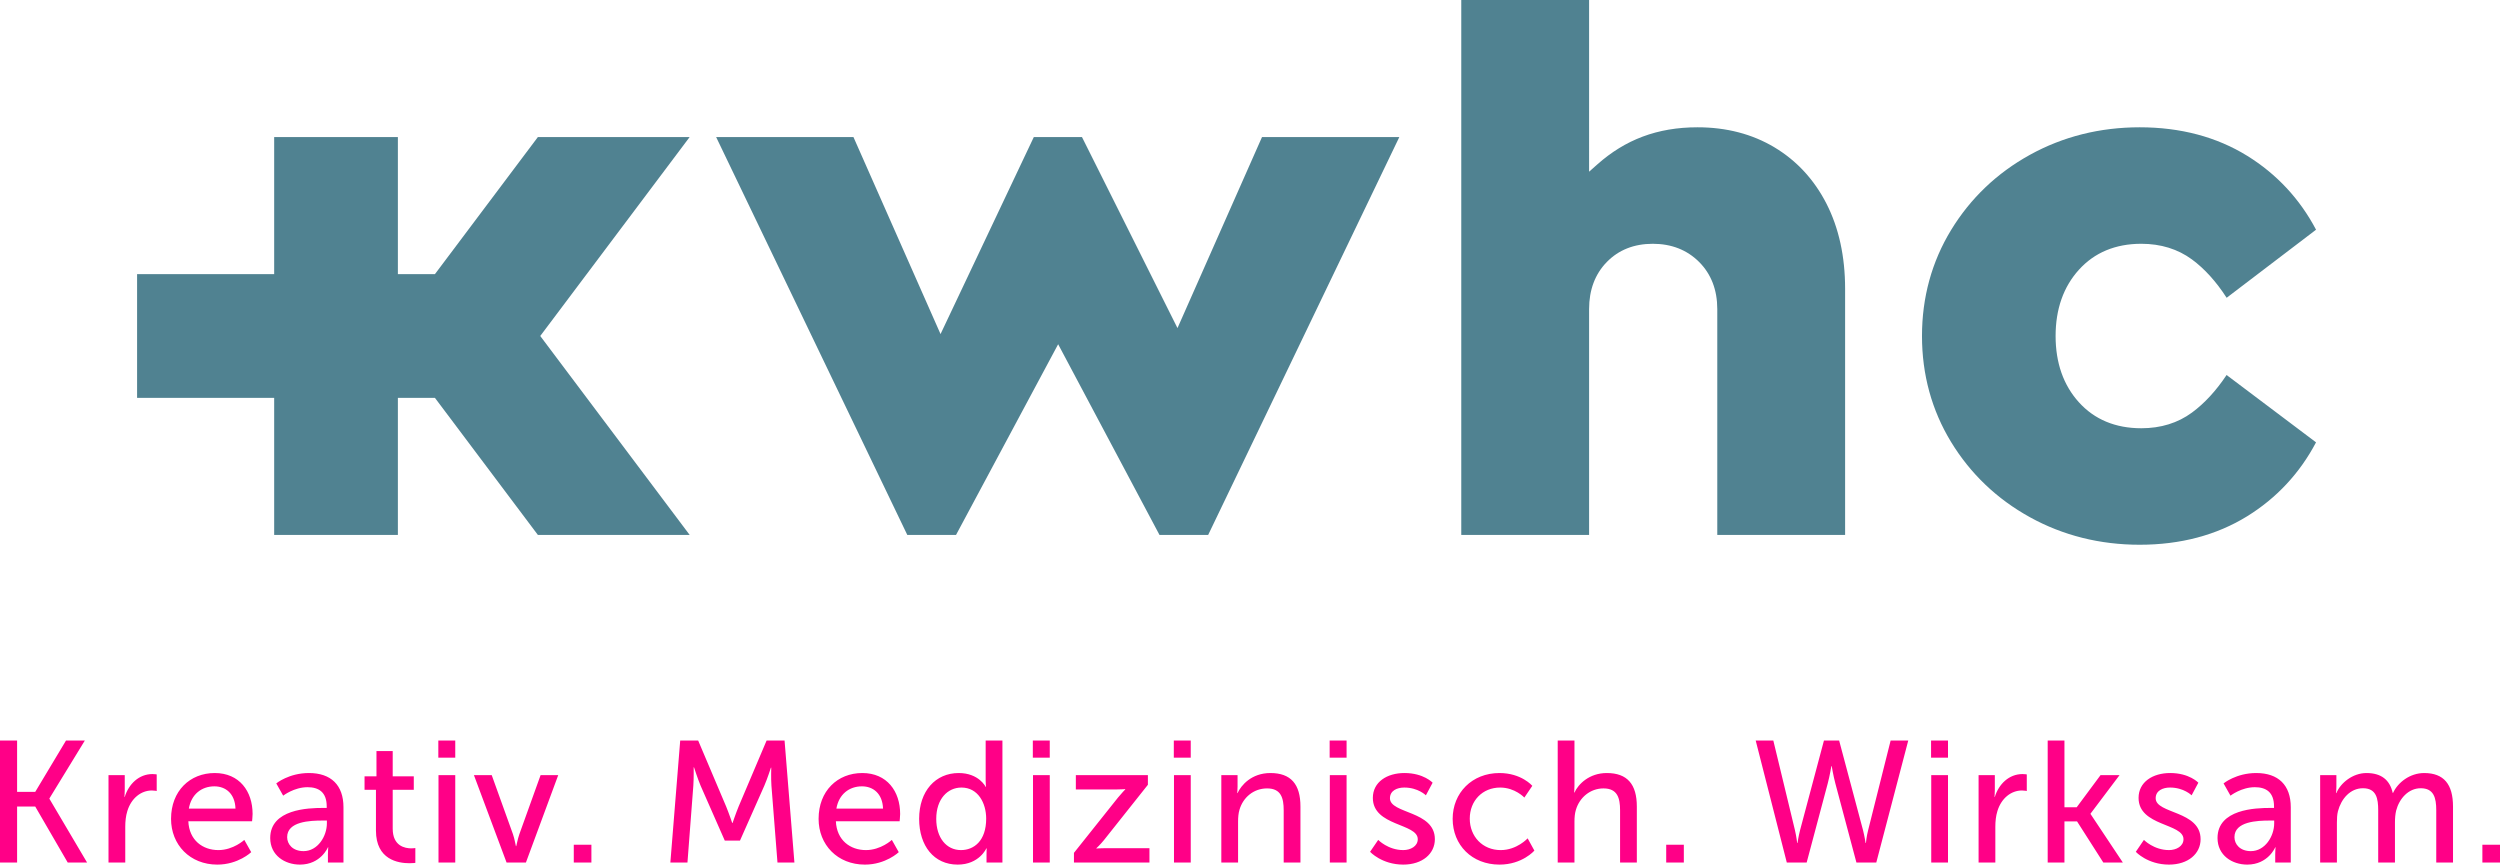
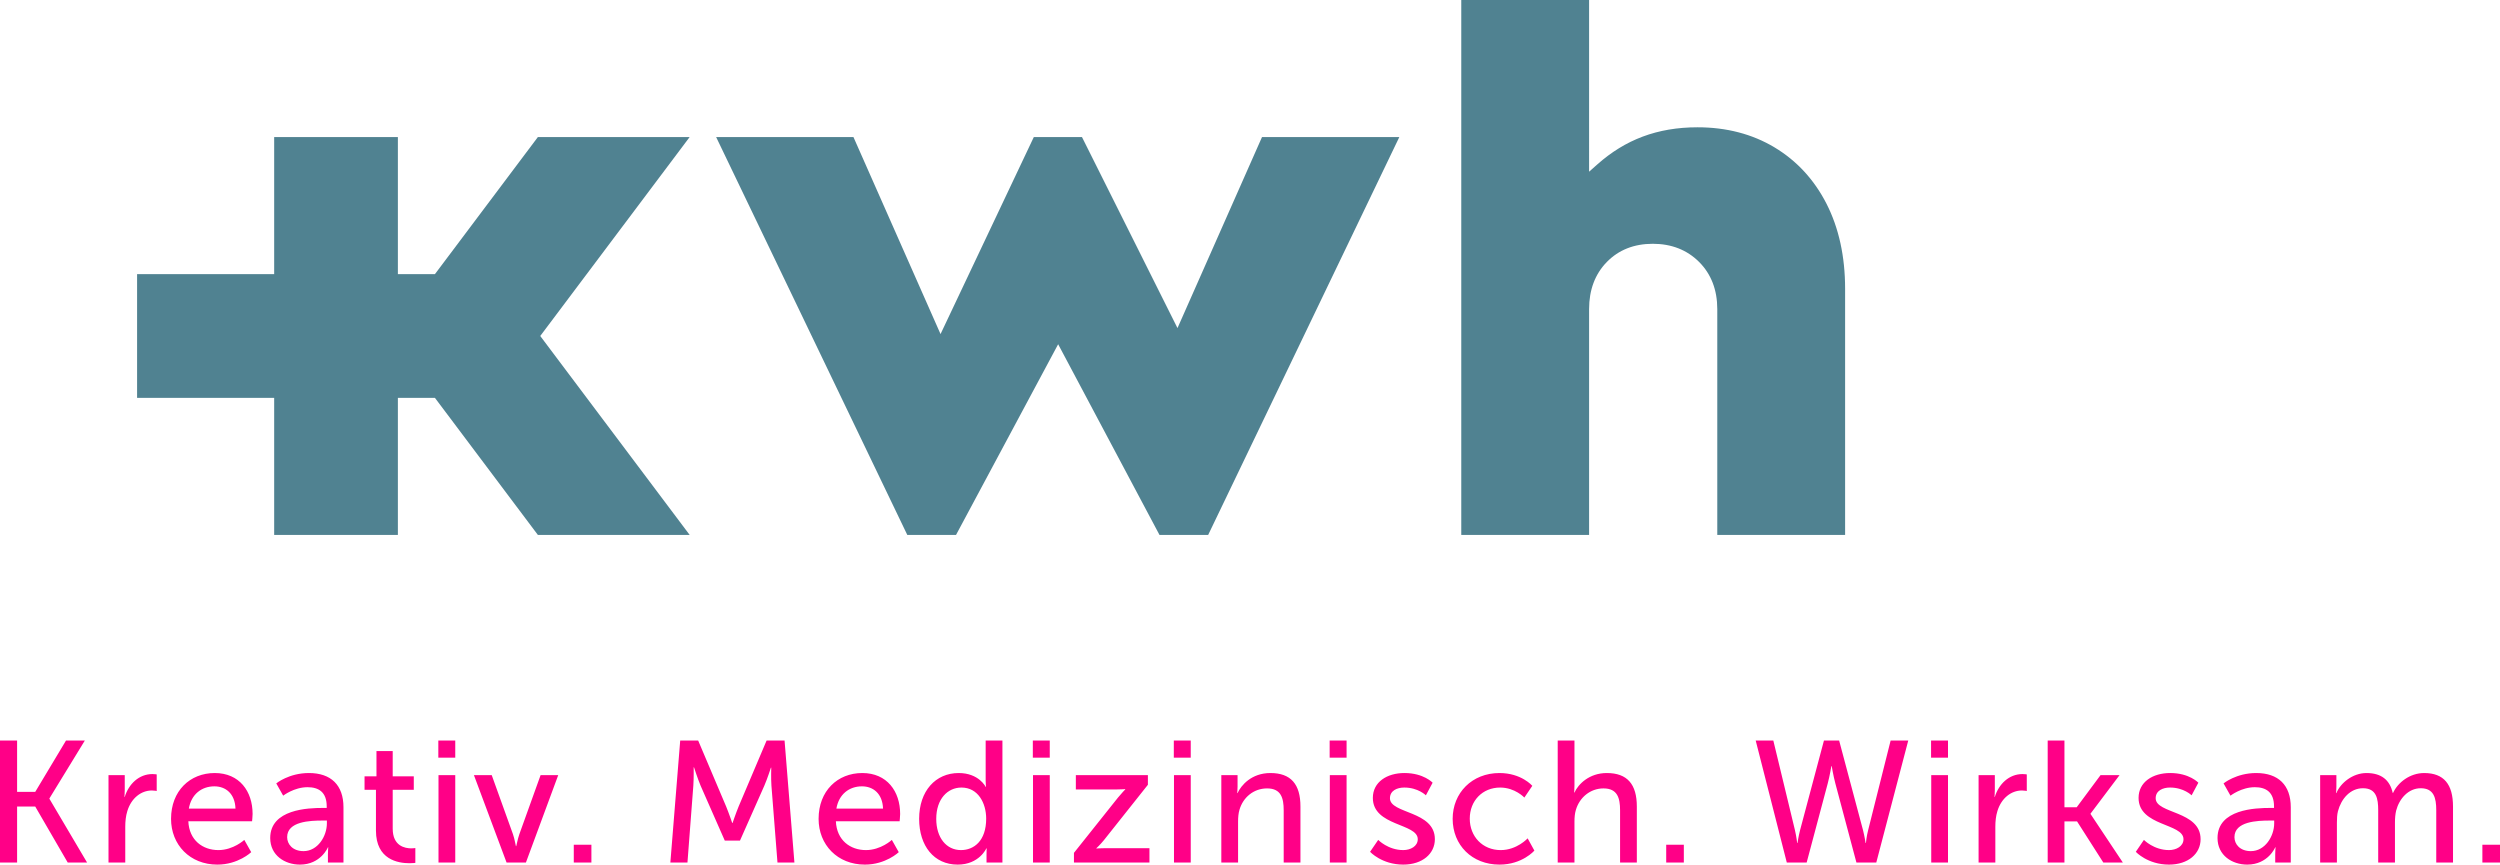
<svg xmlns="http://www.w3.org/2000/svg" id="Ebene_2" data-name="Ebene 2" viewBox="0 0 975.685 337.432">
  <defs>
    <style>
      .cls-1 {
        fill: #508291;
      }

      .cls-1, .cls-2 {
        stroke-width: 0px;
      }

      .cls-2 {
        fill: #ff0087;
      }
    </style>
  </defs>
  <g id="Ebene_1-2" data-name="Ebene 1">
    <g>
      <g>
        <path class="cls-1" d="M692.55,57.52c-8.673-5.203-18.779-7.841-30.038-7.841-15.774,0-28.278,4.869-39.107,14.473l-3.223,2.858V0h-49.887v208.778h49.887v-88.144c0-7.495,2.327-13.68,6.916-18.383,4.605-4.717,10.641-7.109,17.939-7.109s13.368,2.386,18.079,7.092c4.708,4.712,7.094,10.902,7.094,18.4v88.144h49.888v-96.101c0-12.567-2.445-23.731-7.268-33.178-4.8-9.39-11.624-16.785-20.28-21.979" />
-         <path class="cls-1" d="M855.467,161.018c-5.513,4.059-12.164,6.117-19.769,6.117-10.075,0-18.27-3.409-24.354-10.132-6.036-6.668-9.096-15.37-9.096-25.865s3.06-19.192,9.096-25.86c6.087-6.726,14.281-10.137,24.354-10.137,7.598,0,14.249,2.058,19.769,6.116,4.912,3.616,9.458,8.641,13.532,14.958l34.895-26.567c-6.353-12.043-15.391-21.743-26.881-28.85-11.944-7.378-26.058-11.12-41.952-11.12-15.513,0-29.923,3.614-42.83,10.741-12.902,7.121-23.262,17.009-30.793,29.391-7.521,12.359-11.335,26.264-11.335,41.328s3.814,28.969,11.335,41.327c7.531,12.383,17.891,22.271,30.793,29.392,12.907,7.127,27.318,10.741,42.83,10.741,15.891,0,30.006-3.74,41.953-11.116,11.486-7.099,20.521-16.798,26.876-28.846l-34.908-26.283c-4.073,6.13-8.614,11.058-13.515,14.665" />
      </g>
      <polygon class="cls-1" points="461.207 124.283 459.542 128.045 457.702 124.365 422.27 53.498 403.469 53.498 367.068 130.382 333.082 53.498 279.493 53.498 354.098 208.778 373.107 208.778 412.97 134.343 452.522 208.778 471.511 208.778 546.116 53.498 492.527 53.498 461.207 124.283" />
      <polygon class="cls-1" points="269.146 53.496 209.913 53.496 169.734 106.997 155.282 106.997 155.282 53.496 107.001 53.496 107.001 106.997 53.501 106.997 53.501 155.278 107.001 155.278 107.001 208.779 155.282 208.779 155.282 155.278 169.745 155.278 209.927 208.779 269.168 208.779 210.844 131.128 269.146 53.496" />
      <path class="cls-2" d="M968.807,336.623h6.878v-6.945h-6.878v6.945ZM905.493,336.623h6.54v-15.576c0-1.551.068-3.102.405-4.45,1.281-4.855,4.787-8.968,9.777-8.968,5.259,0,5.934,4.113,5.934,8.563v20.431h6.54v-15.576c0-1.753.135-3.304.472-4.72,1.214-4.653,4.788-8.698,9.575-8.698,5.125,0,6.069,3.776,6.069,8.563v20.431h6.54v-21.847c0-8.698-3.573-13.081-11.26-13.081-5.529,0-10.249,3.641-12.137,7.754h-.135c-1.146-5.124-4.518-7.754-10.249-7.754-5.327,0-10.115,3.843-11.733,7.822h-.135s.135-1.147.135-2.495v-4.518h-6.338v34.119ZM872.048,326.711c0-6.136,8.901-6.473,13.823-6.473h1.686v1.079c0,5.057-3.574,10.856-9.103,10.856-4.248,0-6.406-2.697-6.406-5.462M865.44,327.048c0,6.81,5.732,10.384,11.598,10.384,8.159,0,10.923-6.743,10.923-6.743h.135s-.135,1.147-.135,2.697v3.237h6.069v-21.577c0-8.631-4.855-13.351-13.486-13.351-7.822,0-12.744,4.046-12.744,4.046l2.697,4.787s4.248-3.304,9.508-3.304c4.315,0,7.484,1.888,7.484,7.485v.607h-1.483c-5.732,0-20.566.472-20.566,11.732M833.546,332.442s4.585,4.99,12.947,4.99c7.484,0,12.339-4.248,12.339-9.912,0-11.193-17.531-9.844-17.531-15.98,0-2.967,2.764-4.181,5.596-4.181,5.395,0,8.429,3.034,8.429,3.034l2.63-4.922s-3.507-3.776-10.991-3.776c-6.811,0-12.34,3.506-12.34,9.71,0,11.125,17.532,9.844,17.532,16.115,0,2.765-2.832,4.248-5.664,4.248-5.934,0-9.778-3.978-9.778-3.978l-3.169,4.652ZM799.159,336.623h6.54v-16.048h4.923l10.249,16.048h7.619l-12.609-18.947v-.135l11.328-15.037h-7.417l-9.305,12.542h-4.788v-26.028h-6.54v47.605ZM772.187,336.623h6.541v-13.958c0-2.09.202-4.18.809-6.136,1.551-5.057,5.394-8.024,9.575-8.024,1.011,0,1.888.203,1.888.203v-6.474s-.809-.135-1.686-.135c-5.259,0-9.238,3.911-10.788,8.901h-.135s.135-1.146.135-2.562v-5.934h-6.339v34.119ZM753.712,336.623h6.541v-34.119h-6.541v34.119ZM753.645,295.694h6.608v-6.675h-6.608v6.675ZM711.839,289.018l-9.305,34.928c-.674,2.63-1.011,5.058-1.011,5.058h-.135s-.27-2.495-.877-5.058l-8.428-34.928h-6.878l12.137,47.605h7.754l8.227-30.882c.809-3.035,1.416-6.743,1.416-6.743h.134s.607,3.708,1.416,6.743l8.227,30.882h7.754l12.474-47.605h-6.877l-8.766,34.928c-.674,2.563-.877,5.058-.877,5.058h-.135s-.337-2.428-1.011-5.058l-9.305-34.928h-5.934ZM650.278,336.623h6.878v-6.945h-6.878v6.945ZM607.933,336.623h6.54v-15.981c0-1.618.135-3.169.54-4.517,1.416-4.923,5.664-8.429,10.788-8.429,5.462,0,6.473,3.776,6.473,8.564v20.363h6.541v-21.847c0-8.698-3.709-13.081-11.733-13.081-6.81,0-11.125,4.315-12.609,7.619h-.135s.135-1.213.135-2.832v-17.464h-6.54v47.605ZM566.936,319.564c0,10.249,7.552,17.868,18.273,17.868,8.901,0,13.621-5.462,13.621-5.462l-2.63-4.787s-4.18,4.585-10.519,4.585c-7.08,0-12.069-5.327-12.069-12.272,0-7.012,4.989-12.137,11.867-12.137,5.799,0,9.44,3.911,9.44,3.911l3.102-4.585s-4.248-4.99-12.812-4.99c-10.721,0-18.273,7.754-18.273,17.869M534.705,332.442s4.586,4.99,12.947,4.99c7.484,0,12.339-4.248,12.339-9.912,0-11.193-17.531-9.844-17.531-15.98,0-2.967,2.764-4.181,5.596-4.181,5.395,0,8.429,3.034,8.429,3.034l2.63-4.922s-3.507-3.776-10.991-3.776c-6.811,0-12.34,3.506-12.34,9.71,0,11.125,17.532,9.844,17.532,16.115,0,2.765-2.832,4.248-5.664,4.248-5.934,0-9.777-3.978-9.777-3.978l-3.17,4.652ZM518.995,336.623h6.541v-34.119h-6.541v34.119ZM518.927,295.694h6.608v-6.675h-6.608v6.675ZM476.65,336.623h6.54v-15.981c0-1.685.135-3.236.54-4.585,1.416-4.922,5.596-8.361,10.788-8.361,5.462,0,6.474,3.776,6.474,8.564v20.363h6.54v-21.847c0-8.698-3.708-13.081-11.732-13.081-7.418,0-11.463,4.855-12.812,7.822h-.135s.135-1.147.135-2.495v-4.518h-6.338v34.119ZM458.175,336.623h6.541v-34.119h-6.541v34.119ZM458.107,295.694h6.608v-6.675h-6.608v6.675ZM419.134,336.623h29.466v-5.597h-17.329c-2.225,0-3.372.135-3.372.135v-.135s1.484-1.348,2.9-3.101l17.194-21.645v-3.776h-28.118v5.597h15.981c2.225,0,3.304-.135,3.304-.135v.135s-1.348,1.348-2.832,3.169l-17.194,21.577v3.776ZM403.154,336.623h6.541v-34.119h-6.541v34.119ZM403.086,295.694h6.608v-6.675h-6.608v6.675ZM365.394,319.564c0-7.755,4.45-12.205,9.844-12.205,6.473,0,9.643,6.069,9.643,12.137,0,8.698-4.788,12.272-9.845,12.272-5.664,0-9.642-4.787-9.642-12.204M358.718,319.564c0,10.586,5.799,17.868,15.037,17.868,8.428,0,11.193-6.338,11.193-6.338h.135s-.068.944-.068,2.292v3.237h6.204v-47.605h-6.541v15.779c0,1.281.135,2.292.135,2.292h-.135s-2.629-5.394-10.519-5.394c-9.035,0-15.441,7.013-15.441,17.869M326.42,315.585c.944-5.596,4.99-8.698,9.98-8.698,4.383,0,8.024,2.832,8.226,8.698h-18.206ZM319.475,319.564c0,10.114,7.35,17.868,18.071,17.868,8.159,0,13.216-4.855,13.216-4.855l-2.697-4.787s-4.248,3.978-10.114,3.978c-6.069,0-11.396-3.776-11.733-11.26h24.881s.203-1.956.203-2.832c0-8.834-5.125-15.981-14.767-15.981-9.71,0-17.06,7.013-17.06,17.869M261.622,336.623h6.675l2.293-30.006c.202-2.899.134-7.147.134-7.147h.135s1.484,4.585,2.563,7.147l9.44,21.443h5.933l9.508-21.443c1.146-2.63,2.562-7.012,2.562-7.012h.135s-.135,4.113.067,7.012l2.36,30.006h6.608l-3.843-47.605h-7.013l-10.923,25.758c-1.079,2.63-2.36,6.406-2.36,6.406h-.135s-1.281-3.776-2.36-6.406l-10.923-25.758h-7.013l-3.843,47.605ZM223.93,336.623h6.878v-6.945h-6.878v6.945ZM197.699,336.623h7.552l12.61-34.119h-6.878l-8.294,23.061c-.674,1.888-1.146,4.652-1.214,4.652h-.134c-.068,0-.472-2.764-1.147-4.652l-8.293-23.061h-6.946l12.744,34.119ZM171.133,336.623h6.541v-34.119h-6.541v34.119ZM171.066,295.694h6.608v-6.675h-6.608v6.675ZM146.725,324.149c0,11.395,8.698,12.744,13.081,12.744,1.348,0,2.292-.135,2.292-.135v-5.799s-.606.135-1.55.135c-2.495,0-7.283-.877-7.283-7.687v-15.171h8.227v-5.26h-8.227v-9.845h-6.338v9.845h-4.653v5.26h4.451v15.913ZM112.066,326.711c0-6.136,8.9-6.473,13.823-6.473h1.685v1.079c0,5.057-3.573,10.856-9.103,10.856-4.248,0-6.405-2.697-6.405-5.462M105.458,327.048c0,6.81,5.731,10.384,11.597,10.384,8.159,0,10.924-6.743,10.924-6.743h.135s-.135,1.147-.135,2.697v3.237h6.069v-21.577c0-8.631-4.855-13.351-13.486-13.351-7.822,0-12.744,4.046-12.744,4.046l2.697,4.787s4.248-3.304,9.507-3.304c4.316,0,7.485,1.888,7.485,7.485v.607h-1.484c-5.731,0-20.565.472-20.565,11.732M73.699,315.585c.944-5.596,4.99-8.698,9.98-8.698,4.383,0,8.024,2.832,8.226,8.698h-18.206ZM66.754,319.564c0,10.114,7.35,17.868,18.071,17.868,8.159,0,13.216-4.855,13.216-4.855l-2.697-4.787s-4.248,3.978-10.114,3.978c-6.069,0-11.396-3.776-11.733-11.26h24.881s.202-1.956.202-2.832c0-8.834-5.124-15.981-14.766-15.981-9.71,0-17.06,7.013-17.06,17.869M42.344,336.623h6.541v-13.958c0-2.09.202-4.18.809-6.136,1.551-5.057,5.394-8.024,9.575-8.024,1.011,0,1.888.203,1.888.203v-6.474s-.809-.135-1.686-.135c-5.259,0-9.238,3.911-10.788,8.901h-.135s.135-1.146.135-2.562v-5.934h-6.339v34.119ZM0,336.623h6.675v-21.847h7.08l12.677,21.847h7.552l-14.699-24.881v-.135l13.822-22.589h-7.349l-12.003,20.027h-7.08v-20.027H0v47.605Z" />
    </g>
  </g>
</svg>